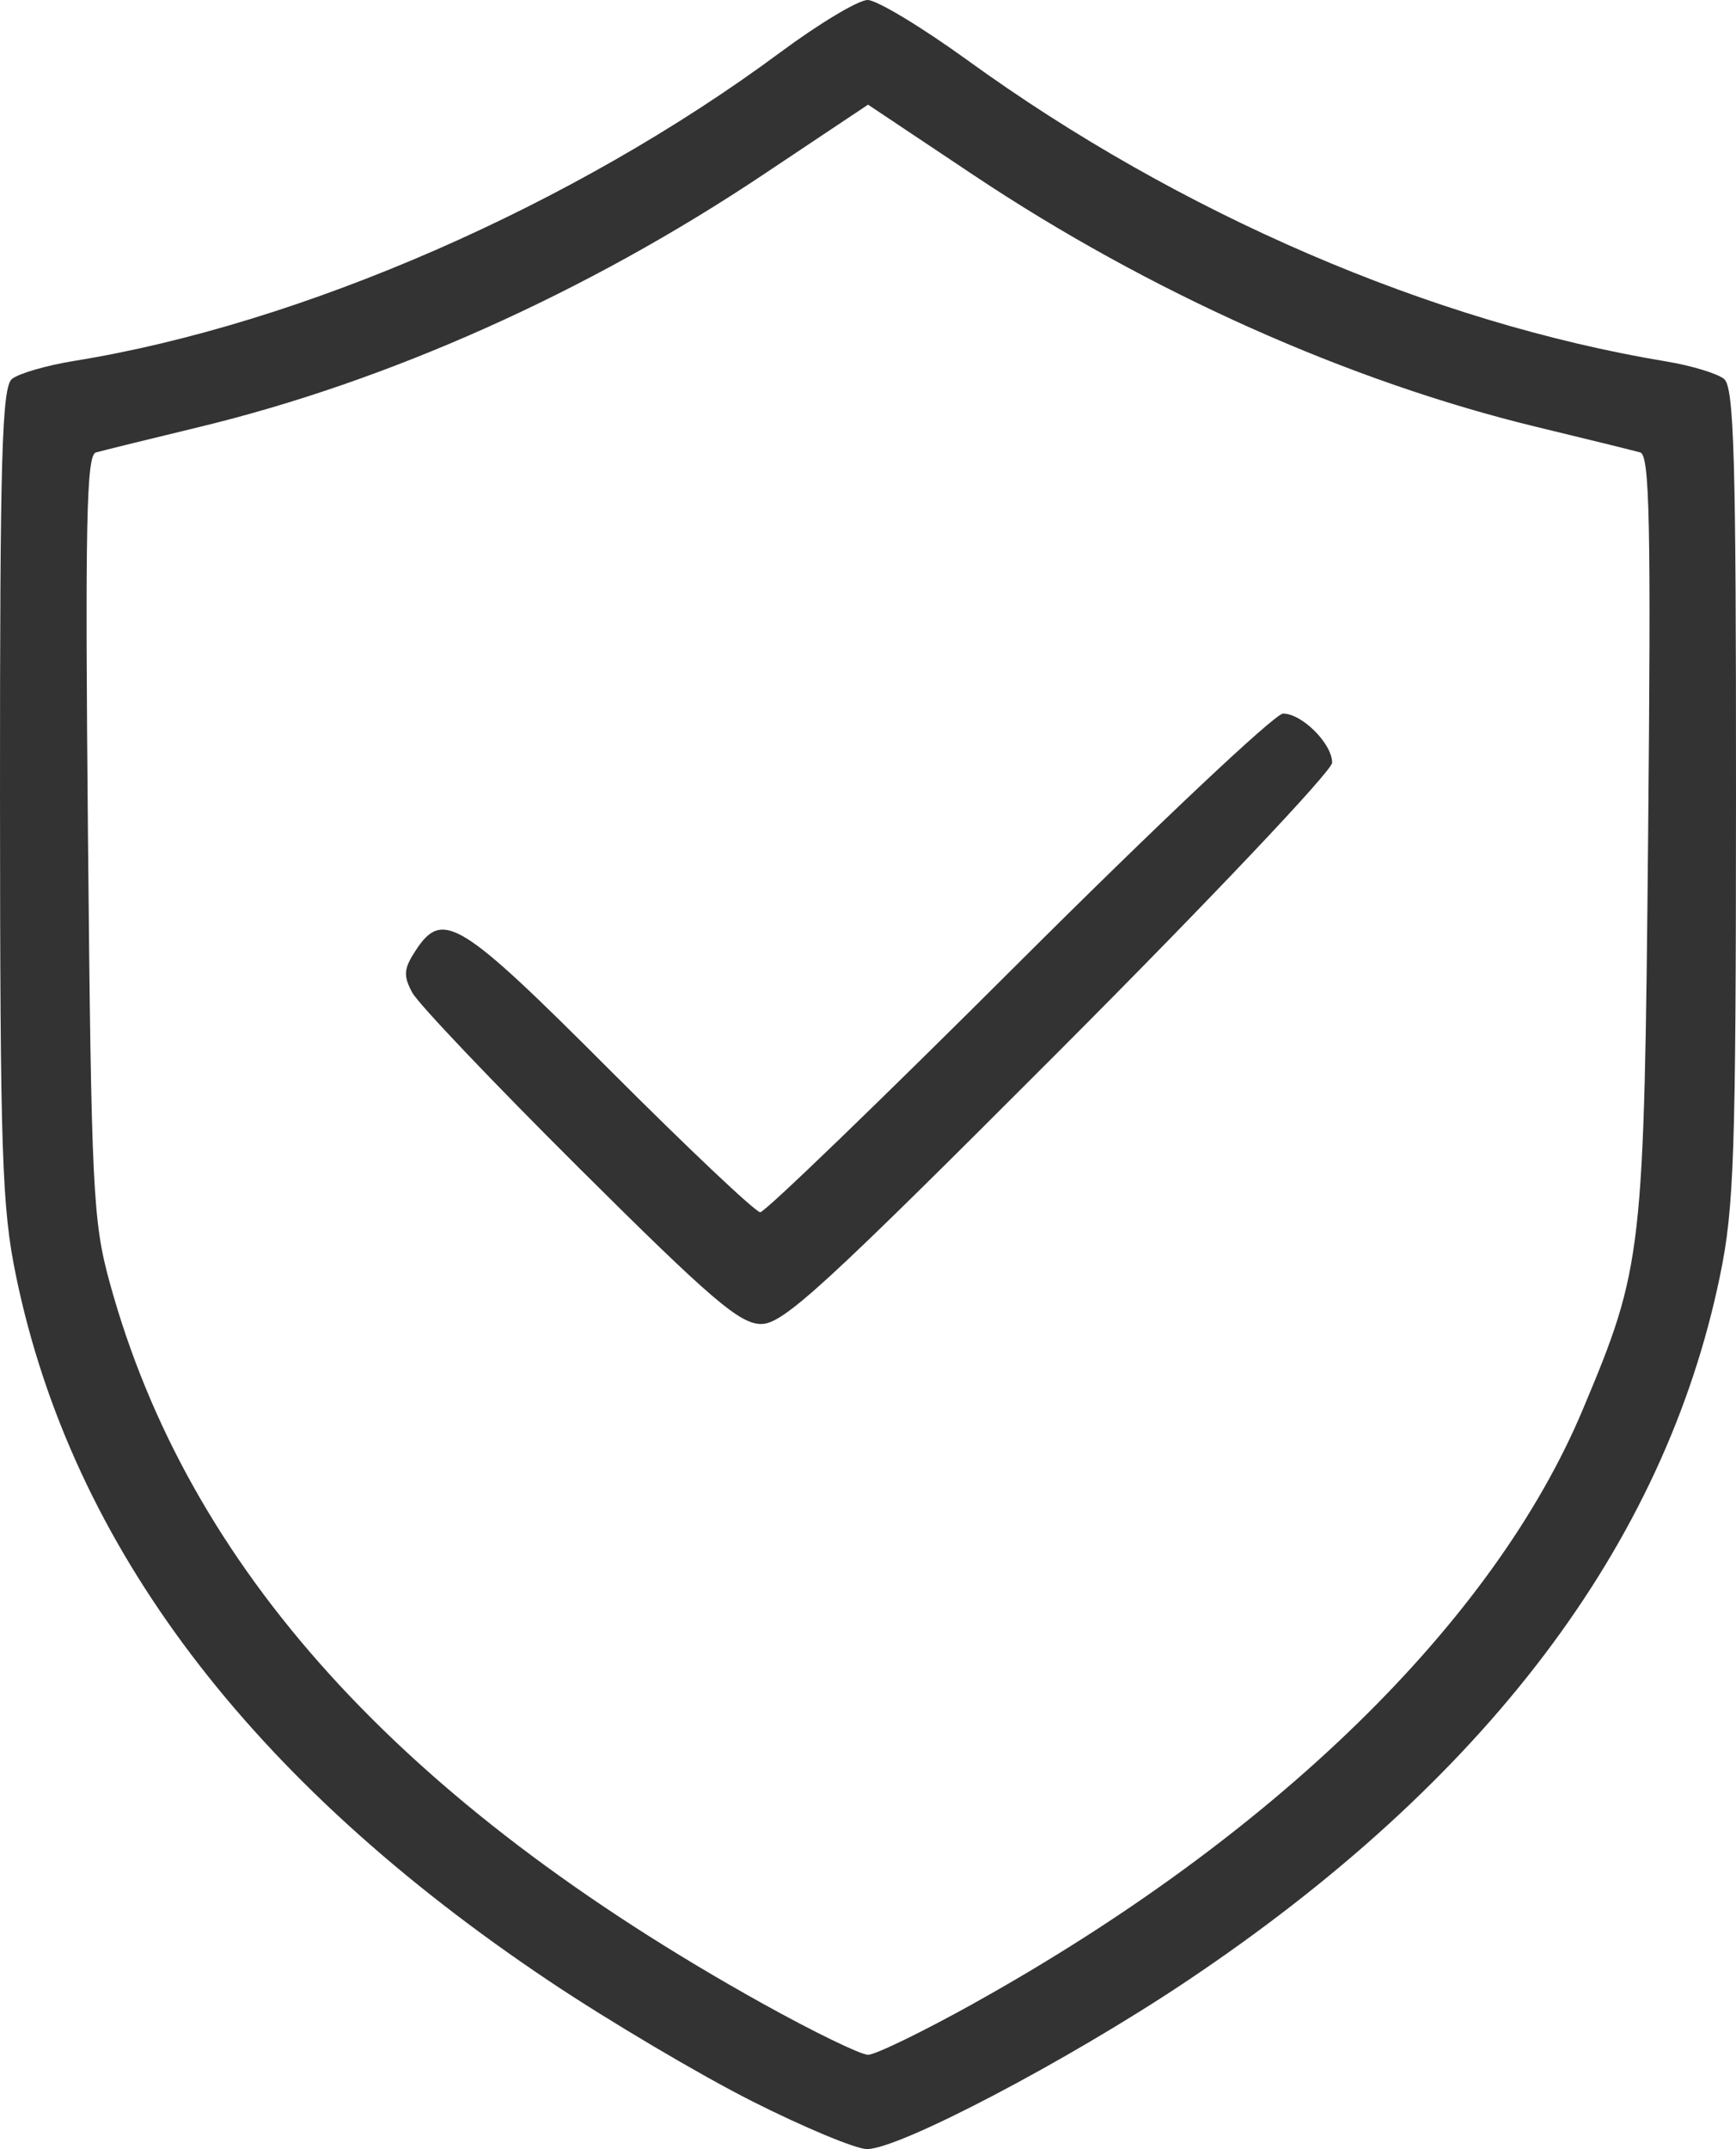
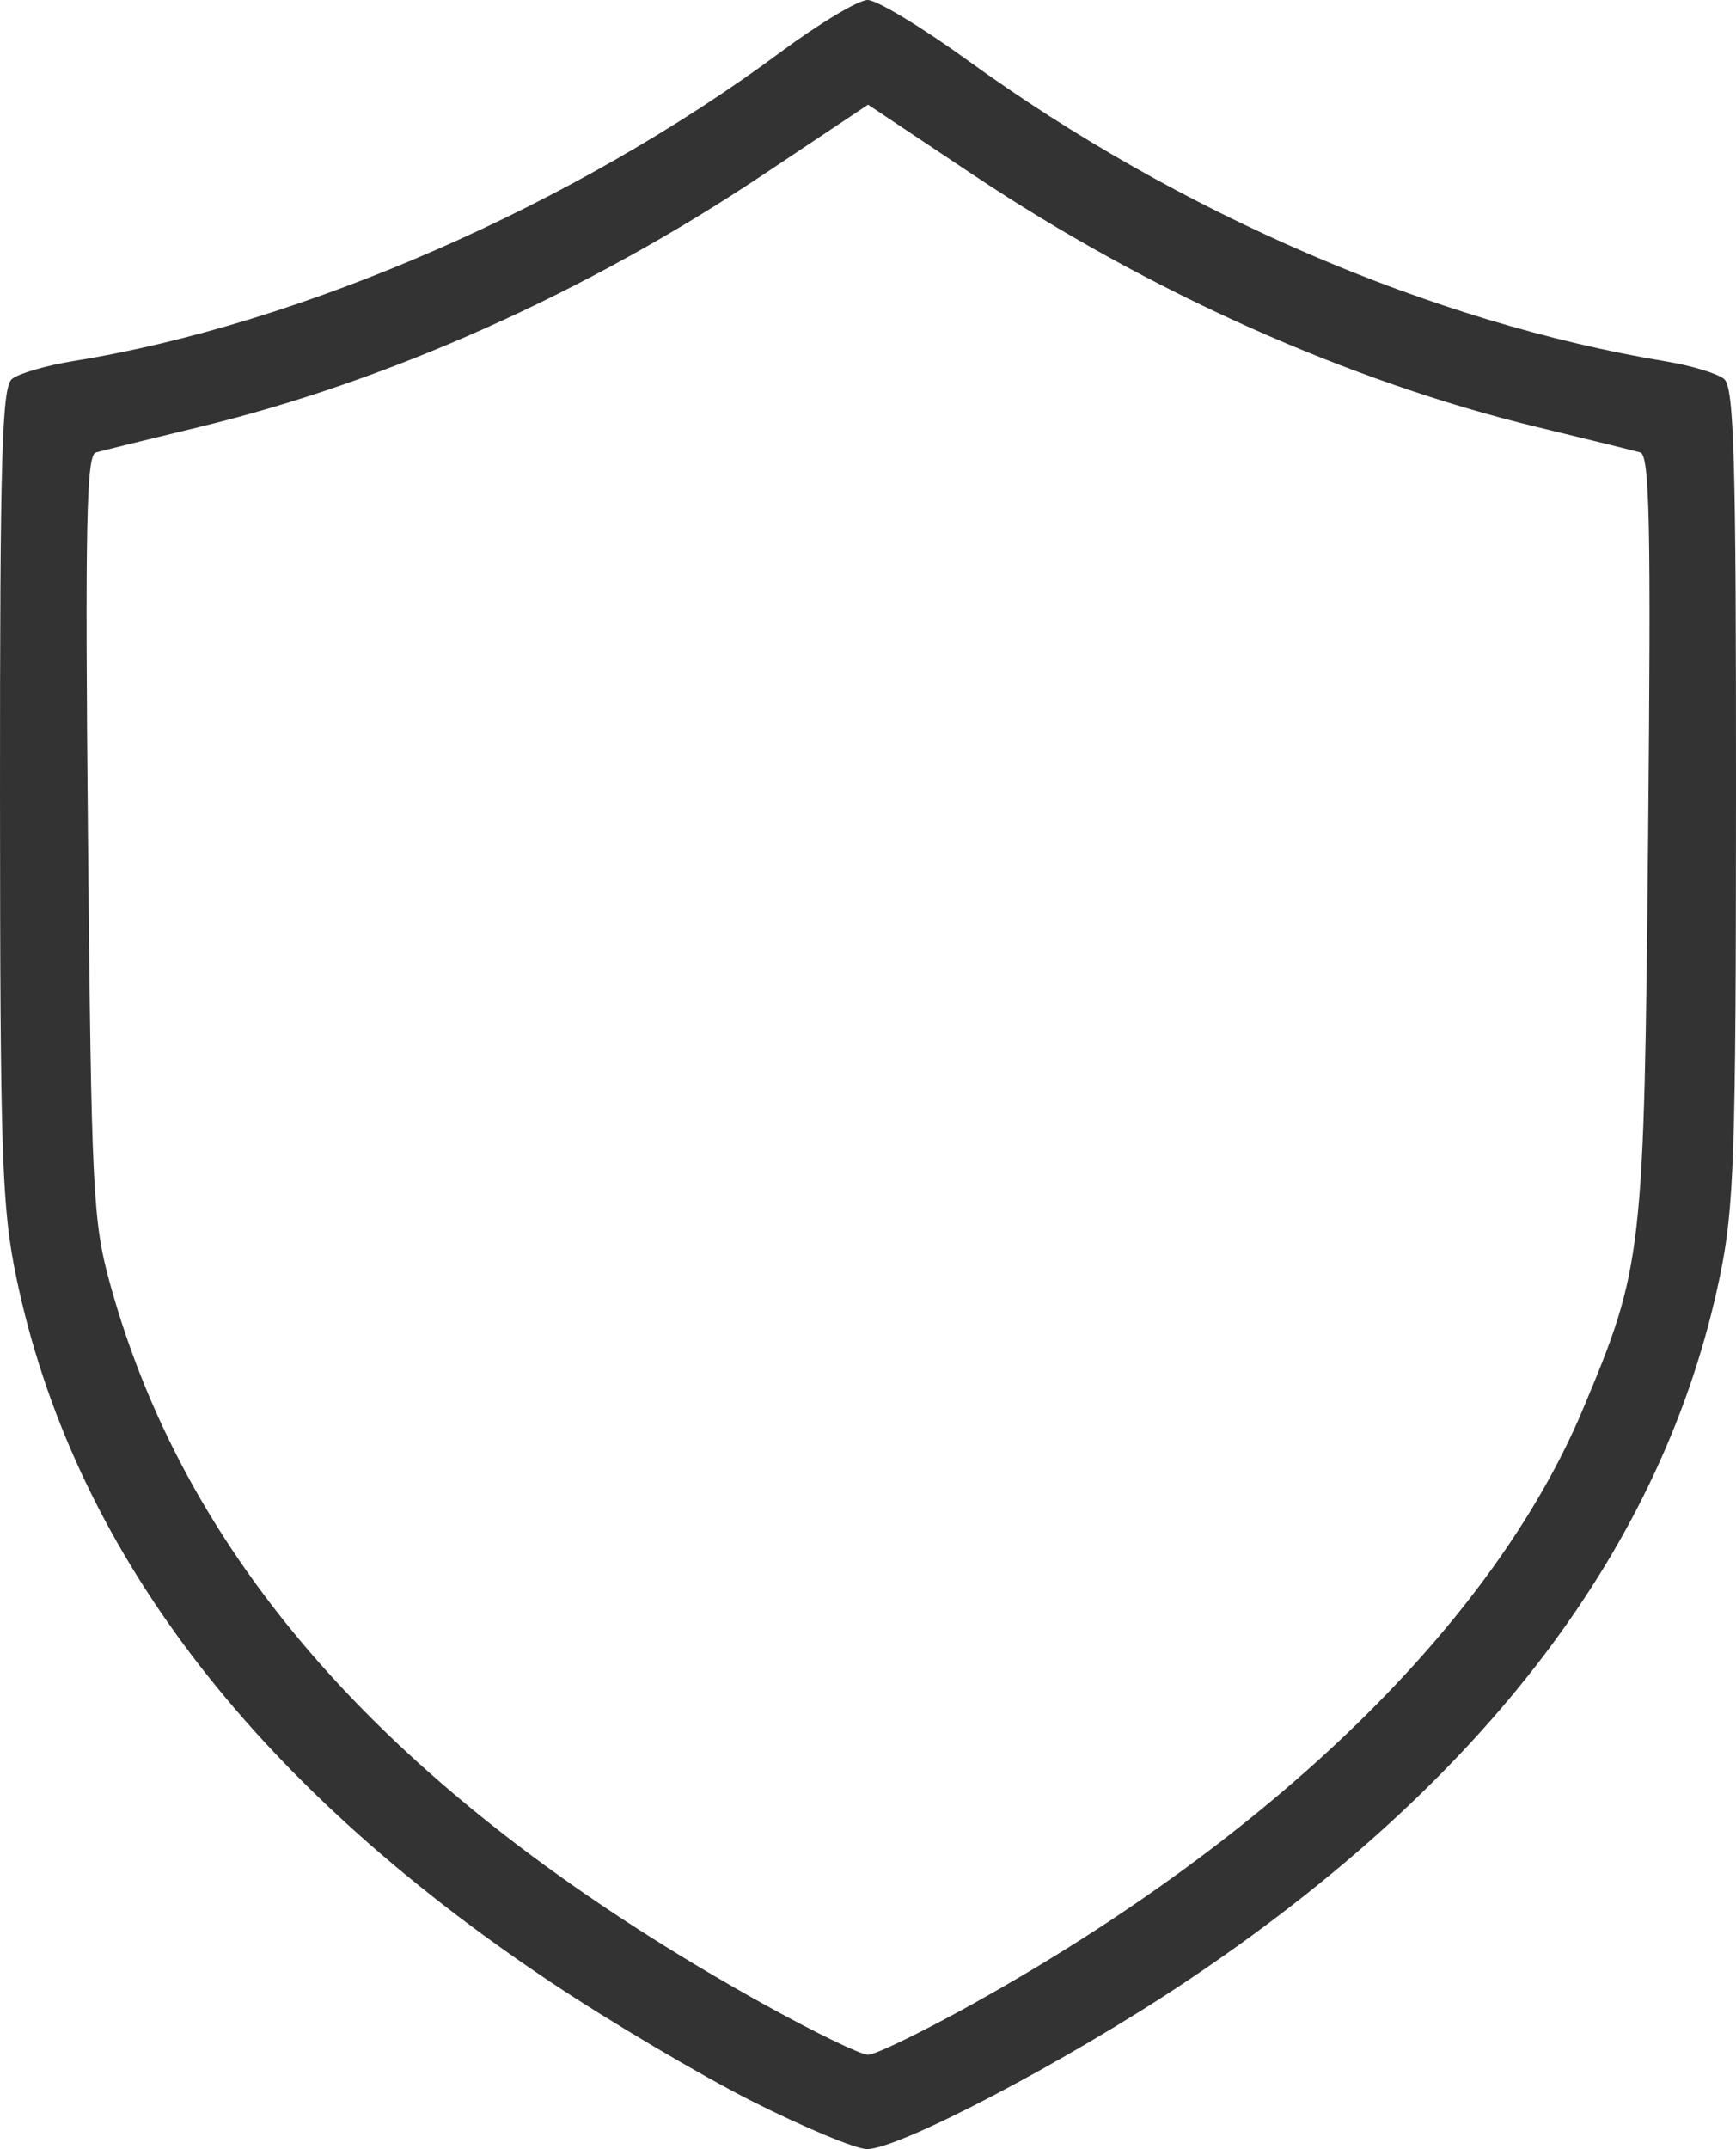
<svg xmlns="http://www.w3.org/2000/svg" xml:space="preserve" id="svg5" version="1.1" viewBox="0 0 53.439 66.139" height="66.139mm" width="53.439mm">
  <defs id="defs2" />
  <g transform="translate(-326.753,-82.361)" id="layer1">
-     <path id="path295" d="m 349.901,147.025 c -1.601,-0.808 -4.399,-2.463 -6.218,-3.679 -9.236,-6.173 -14.712,-13.403 -16.432,-21.694 -0.441,-2.127 -0.494,-3.712 -0.498,-14.85 -0.003,-10.368 0.059,-12.521 0.367,-12.777 0.204,-0.169 1.067,-0.42 1.918,-0.557 7.003,-1.129 15.398,-4.797 21.735,-9.496 1.195,-0.886 2.404,-1.611 2.688,-1.611 0.283,0 1.673,0.839 3.089,1.864 6.508,4.714 14.286,8.065 21.49,9.259 0.779,0.129 1.583,0.373 1.786,0.541 0.306,0.254 0.369,2.428 0.366,12.776 -0.003,11.139 -0.056,12.723 -0.498,14.85 -1.716,8.271 -7.218,15.535 -16.432,21.695 -3.643,2.435 -8.846,5.165 -9.825,5.154 -0.344,-0.004 -1.936,-0.668 -3.537,-1.475 z m 6.825,-3.009 c 9.229,-5.132 15.999,-11.731 18.748,-18.272 1.851,-4.407 1.89,-4.747 2.013,-17.651 0.091,-9.623 0.048,-11.725 -0.243,-11.808 -0.195,-0.055 -1.626,-0.408 -3.18,-0.783 -5.781,-1.397 -11.953,-4.156 -17.349,-7.757 l -3.241,-2.163 -3.241,2.163 c -5.436,3.628 -11.527,6.351 -17.349,7.758 -1.554,0.375 -2.985,0.728 -3.18,0.783 -0.291,0.083 -0.334,2.184 -0.243,11.808 0.104,10.919 0.149,11.845 0.673,13.753 2.406,8.761 8.941,15.971 20.102,22.178 1.556,0.865 3.013,1.573 3.238,1.573 0.225,0 1.689,-0.712 3.253,-1.581 z m -12.136,-25.697 c -2.648,-2.634 -4.964,-5.069 -5.148,-5.412 -0.279,-0.522 -0.262,-0.733 0.108,-1.297 0.831,-1.268 1.355,-0.944 5.985,3.692 2.398,2.401 4.477,4.366 4.621,4.366 0.144,0 3.722,-3.453 7.951,-7.673 4.229,-4.22 7.893,-7.673 8.142,-7.673 0.584,0 1.511,0.927 1.511,1.512 0,0.249 -3.778,4.238 -8.395,8.864 -7.238,7.251 -8.503,8.41 -9.178,8.41 -0.661,0 -1.53,-0.743 -5.597,-4.789 z" style="fill:#333333;stroke-width:1" />
+     <path id="path295" d="m 349.901,147.025 c -1.601,-0.808 -4.399,-2.463 -6.218,-3.679 -9.236,-6.173 -14.712,-13.403 -16.432,-21.694 -0.441,-2.127 -0.494,-3.712 -0.498,-14.85 -0.003,-10.368 0.059,-12.521 0.367,-12.777 0.204,-0.169 1.067,-0.42 1.918,-0.557 7.003,-1.129 15.398,-4.797 21.735,-9.496 1.195,-0.886 2.404,-1.611 2.688,-1.611 0.283,0 1.673,0.839 3.089,1.864 6.508,4.714 14.286,8.065 21.49,9.259 0.779,0.129 1.583,0.373 1.786,0.541 0.306,0.254 0.369,2.428 0.366,12.776 -0.003,11.139 -0.056,12.723 -0.498,14.85 -1.716,8.271 -7.218,15.535 -16.432,21.695 -3.643,2.435 -8.846,5.165 -9.825,5.154 -0.344,-0.004 -1.936,-0.668 -3.537,-1.475 z m 6.825,-3.009 c 9.229,-5.132 15.999,-11.731 18.748,-18.272 1.851,-4.407 1.89,-4.747 2.013,-17.651 0.091,-9.623 0.048,-11.725 -0.243,-11.808 -0.195,-0.055 -1.626,-0.408 -3.18,-0.783 -5.781,-1.397 -11.953,-4.156 -17.349,-7.757 l -3.241,-2.163 -3.241,2.163 c -5.436,3.628 -11.527,6.351 -17.349,7.758 -1.554,0.375 -2.985,0.728 -3.18,0.783 -0.291,0.083 -0.334,2.184 -0.243,11.808 0.104,10.919 0.149,11.845 0.673,13.753 2.406,8.761 8.941,15.971 20.102,22.178 1.556,0.865 3.013,1.573 3.238,1.573 0.225,0 1.689,-0.712 3.253,-1.581 z m -12.136,-25.697 z" style="fill:#333333;stroke-width:1" />
  </g>
</svg>